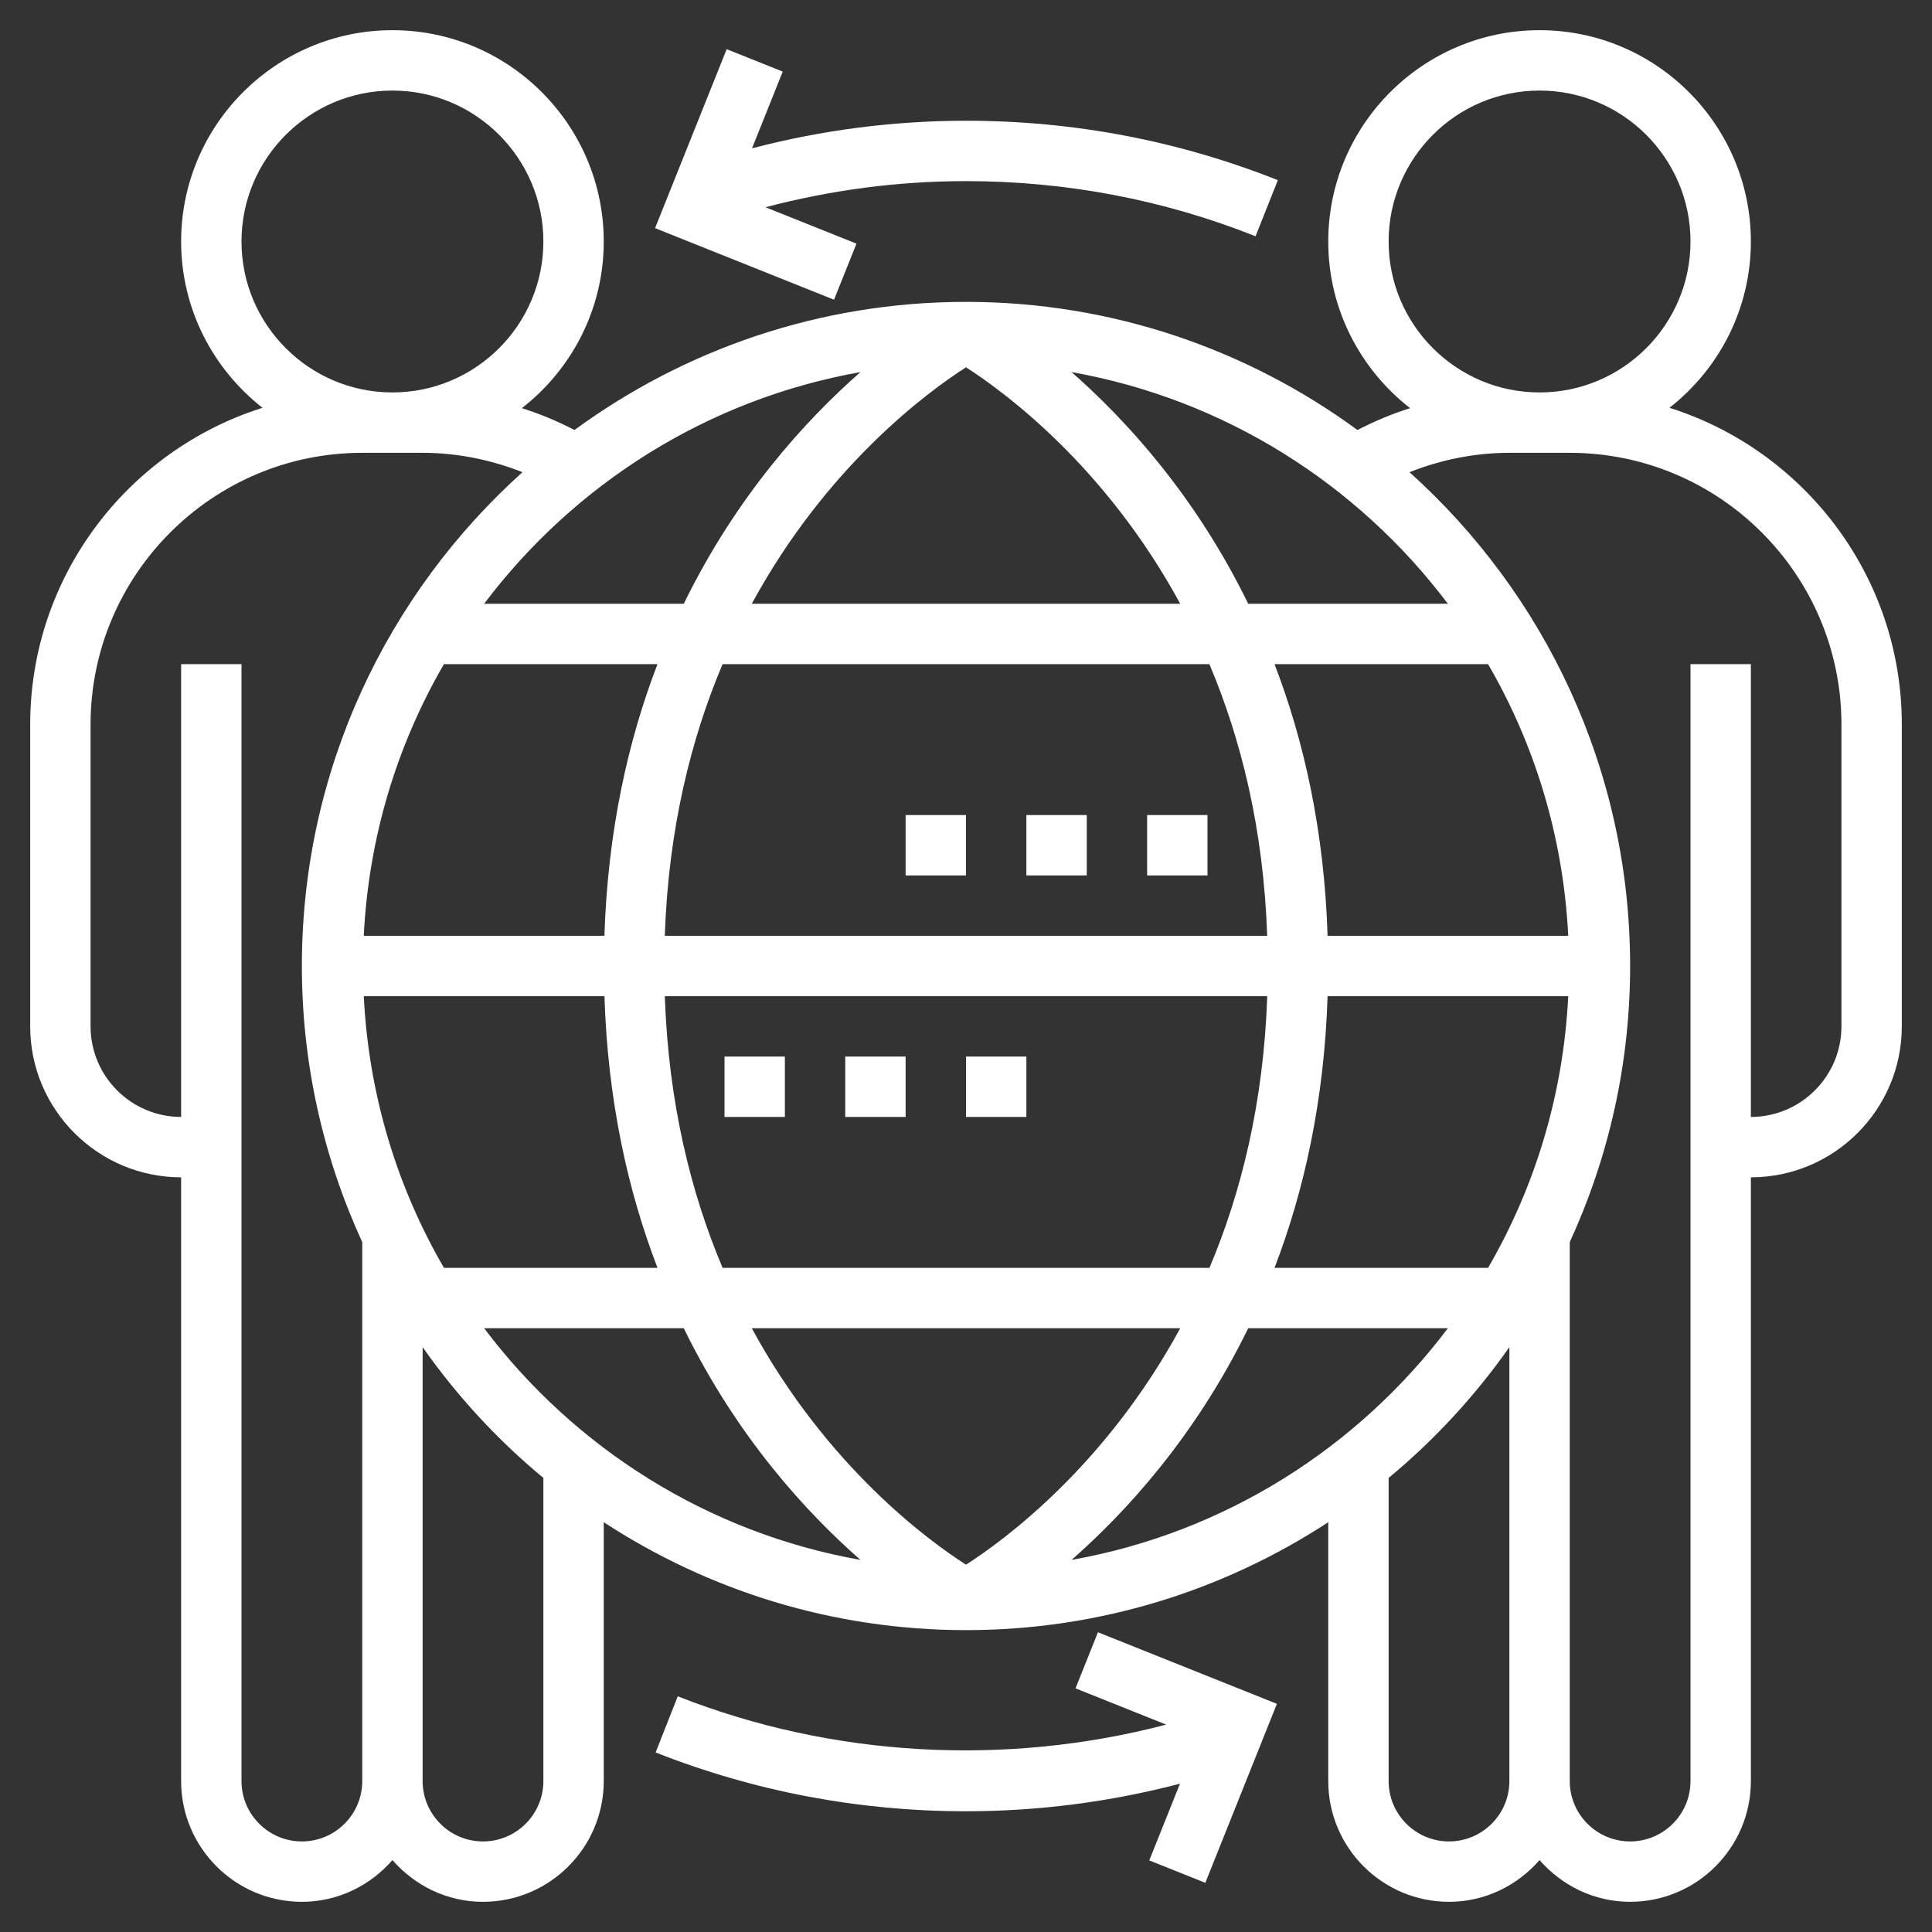
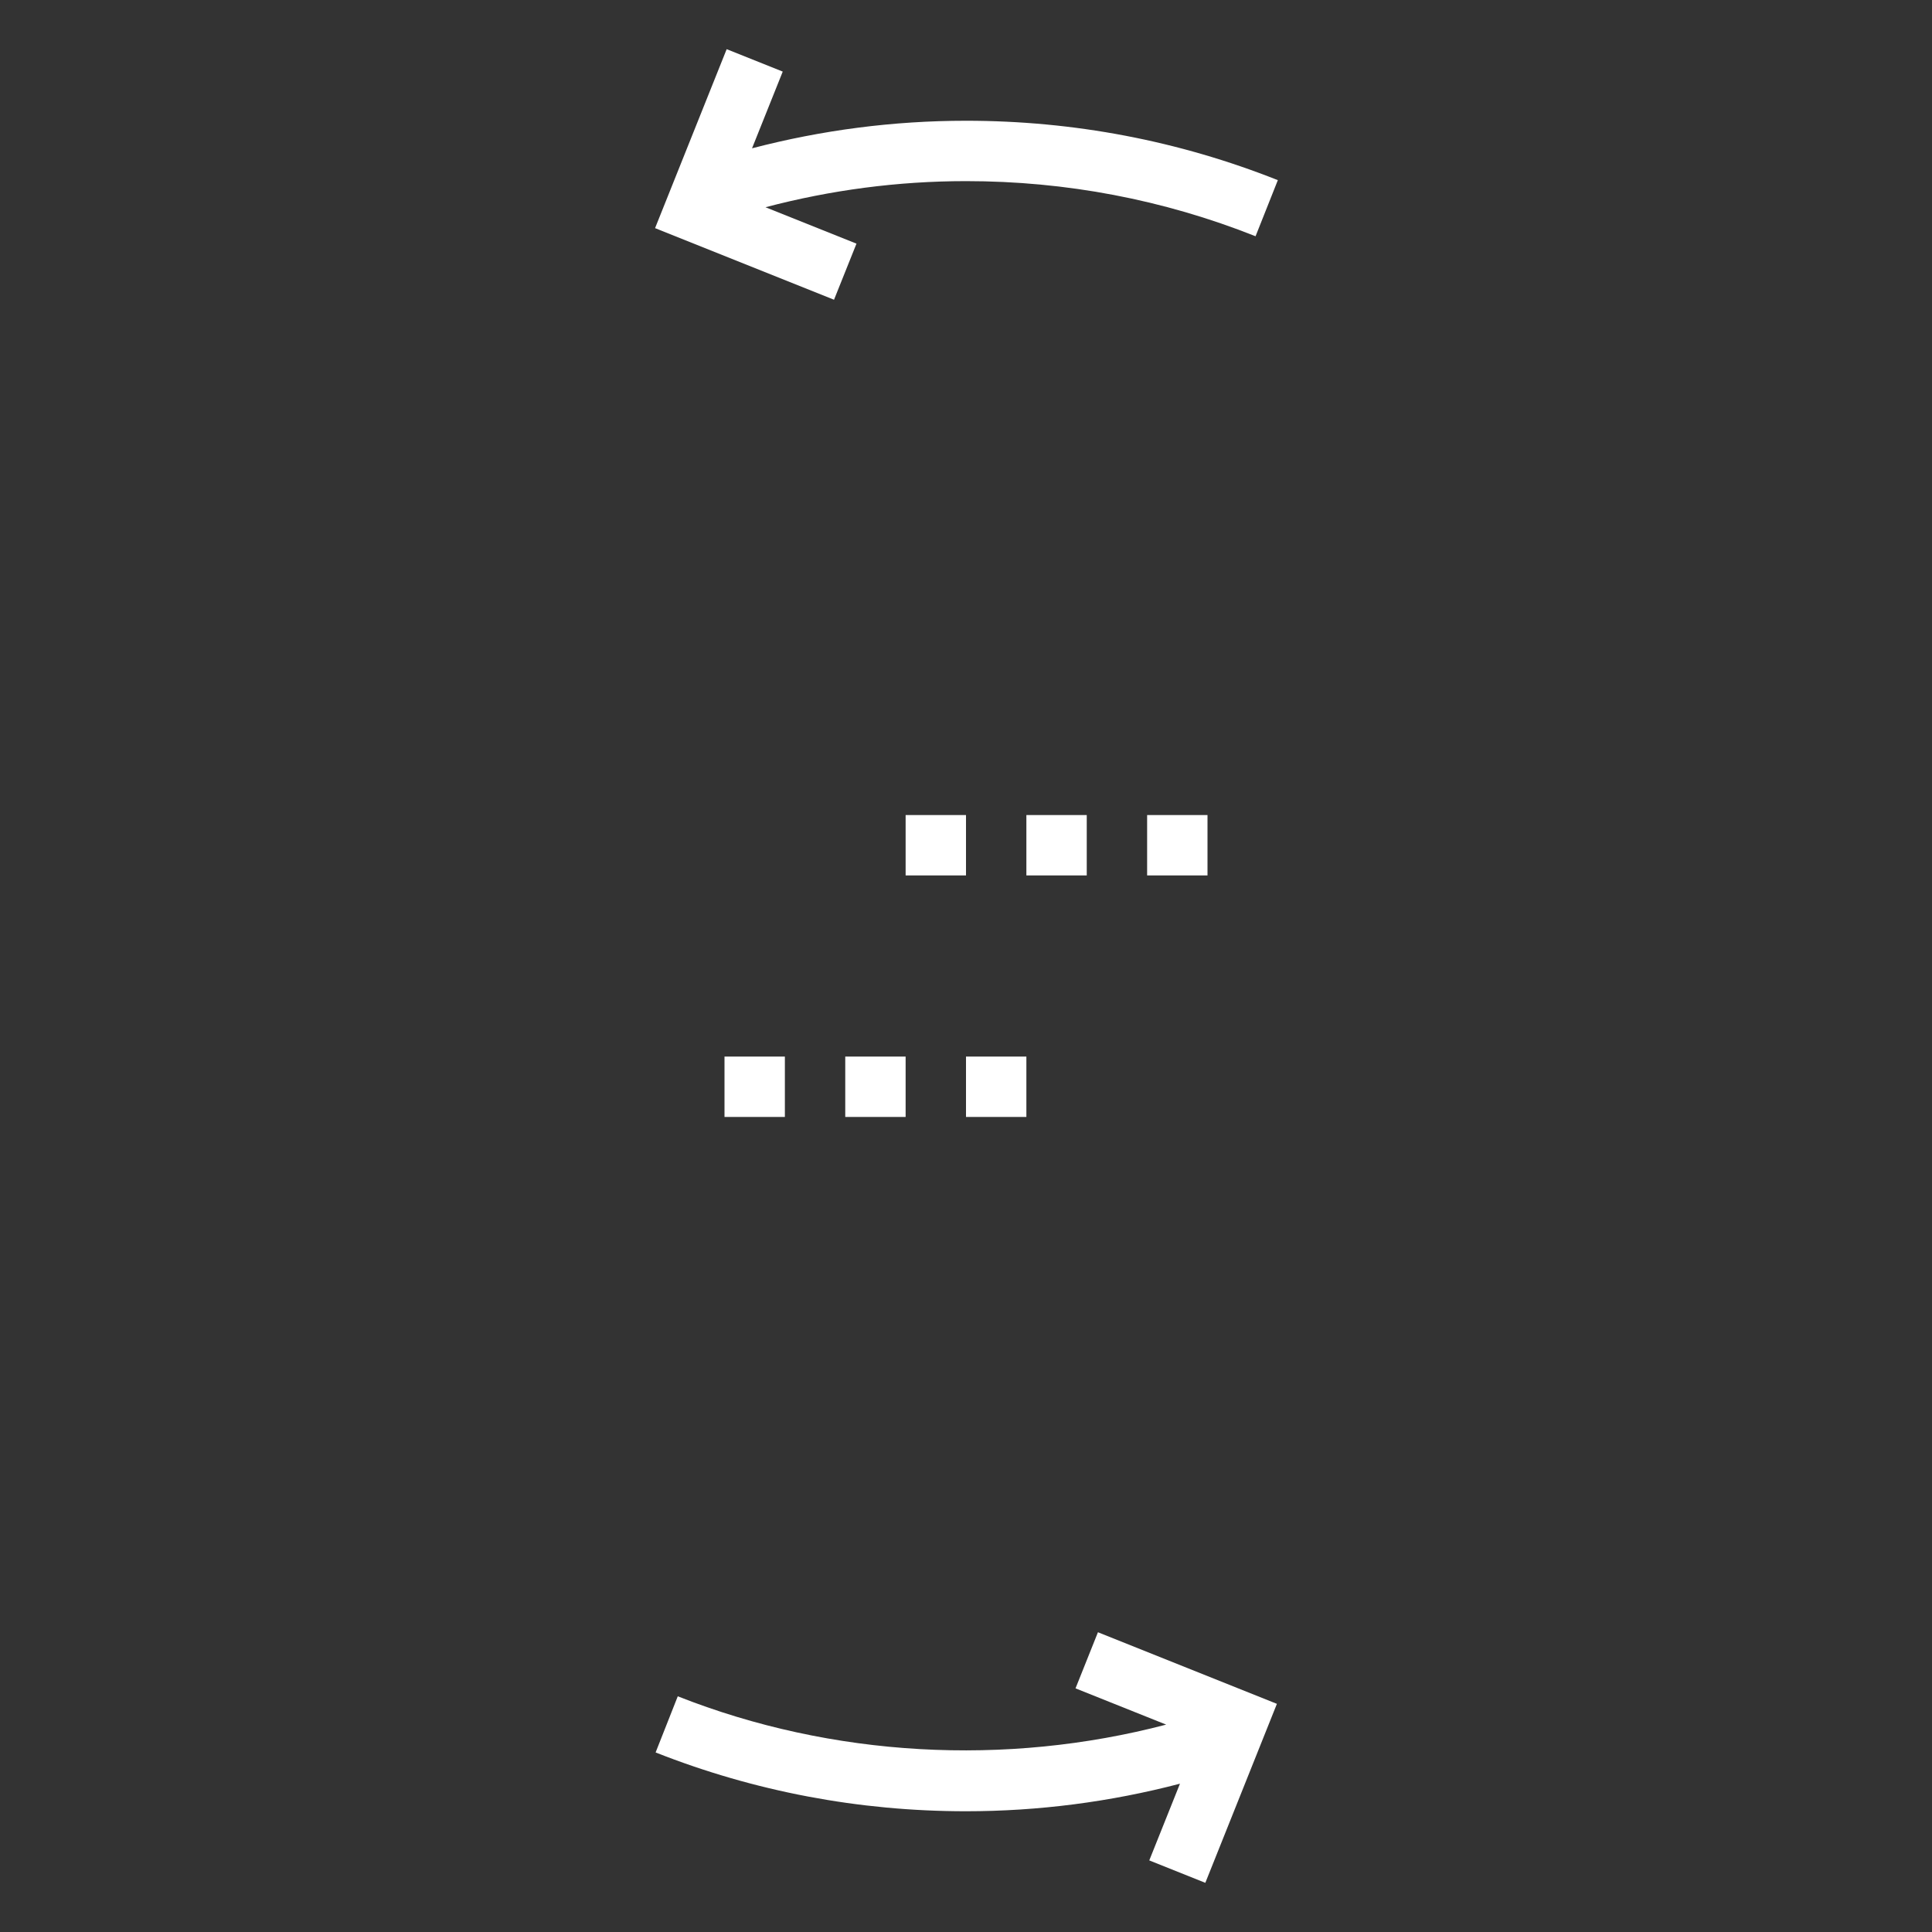
<svg xmlns="http://www.w3.org/2000/svg" id="SvgjsSvg1038" width="288" height="288" version="1.1">
  <rect width="100%" height="100%" fill="#333333" stroke="none" />
  <defs id="SvgjsDefs1039" />
  <g id="SvgjsG1040">
    <svg width="288" height="288" enable-background="new 0 0 64 64" viewBox="0 0 64 64">
-       <path d="m55.304 13.509c1.638-1.283 2.696-3.272 2.696-5.509 0-3.86-3.14-7-7-7s-7 3.14-7 7c0 2.244 1.065 4.239 2.712 5.521-.601.188-1.182.433-1.744.723-3.639-2.665-8.122-4.244-12.968-4.244s-9.329 1.579-12.969 4.244c-.562-.29-1.142-.535-1.744-.723 1.648-1.282 2.713-3.277 2.713-5.521 0-3.86-3.14-7-7-7s-7 3.14-7 7c0 2.237 1.058 4.226 2.696 5.509-4.456 1.406-7.696 5.577-7.696 10.491v10c0 2.757 2.243 5 5 5v20c0 2.206 1.794 4 4 4 1.2 0 2.266-.542 3-1.382.734.84 1.8 1.382 3 1.382 2.206 0 4-1.794 4-4v-8.575c3.454 2.257 7.575 3.575 12 3.575s8.546-1.318 12-3.575v8.575c0 2.206 1.794 4 4 4 1.2 0 2.266-.542 3-1.382.734.84 1.8 1.382 3 1.382 2.206 0 4-1.794 4-4v-20c2.757 0 5-2.243 5-5v-10c0-4.914-3.24-9.085-7.696-10.491zm-9.304-5.509c0-2.757 2.243-5 5-5s5 2.243 5 5-2.243 5-5 5-5-2.243-5-5zm3.294 34h-7.074c.975-2.536 1.647-5.525 1.758-9h7.972c-.163 3.267-1.104 6.327-2.656 9zm-20.79-29.674c-1.819 1.595-4.106 4.101-5.853 7.674h-6.613c2.985-3.959 7.392-6.774 12.466-7.674zm3.496 39.506c-1.246-.797-4.61-3.254-7.096-7.832h14.192c-2.486 4.578-5.85 7.035-7.096 7.832zm-8.062-9.832c-1.049-2.479-1.795-5.464-1.915-9h19.956c-.121 3.536-.866 6.521-1.915 9zm-1.916-11c.121-3.536.866-6.521 1.915-9h16.125c1.049 2.479 1.795 5.464 1.915 9zm2.882-11c2.486-4.578 5.85-7.035 7.096-7.832 1.246.797 4.61 3.254 7.096 7.832zm-10.198 2h7.074c-.975 2.536-1.647 5.525-1.758 9h-7.972c.163-3.267 1.104-6.327 2.656-9zm-2.655 11h7.972c.11 3.475.782 6.464 1.758 9h-7.074c-1.553-2.673-2.494-5.733-2.656-9zm10.6 11c1.746 3.573 4.034 6.079 5.853 7.674-5.074-.9-9.482-3.715-12.466-7.674zm18.698 0h6.613c-2.984 3.959-7.392 6.774-12.466 7.674 1.819-1.595 4.106-4.101 5.853-7.674zm2.629-13c-.11-3.475-.782-6.464-1.758-9h7.074c1.552 2.673 2.493 5.733 2.656 9zm-2.629-11c-1.746-3.573-4.034-6.079-5.853-7.674 5.074.9 9.482 3.715 12.466 7.674zm-33.349-12c0-2.757 2.243-5 5-5s5 2.243 5 5-2.243 5-5 5-5-2.243-5-5zm2 53c-1.103 0-2-.897-2-2v-37h-2v15c-1.654 0-3-1.346-3-3v-10c0-4.962 4.038-9 9-9h2c1.14 0 2.26.228 3.308.642-4.483 4.03-7.308 9.87-7.308 16.358 0 3.263.72 6.36 2 9.148v17.852c0 1.103-.897 2-2 2zm8-2c0 1.103-.897 2-2 2s-2-.897-2-2v-14.374c1.137 1.616 2.481 3.076 4 4.332zm30 2c-1.103 0-2-.897-2-2v-10.042c1.519-1.257 2.863-2.716 4-4.332v14.374c0 1.103-.897 2-2 2zm13-27c0 1.654-1.346 3-3 3v-15h-2v37c0 1.103-.897 2-2 2s-2-.897-2-2v-17.852c1.28-2.788 2-5.885 2-9.148 0-6.488-2.825-12.328-7.308-16.358 1.048-.415 2.168-.642 3.308-.642h2c4.962 0 9 4.038 9 9z" fill="#ffffff" class="color000 svgShape" />
      <path d="M28.372 8.071l-3.014-1.206c2.157-.568 4.382-.865 6.642-.865 3.314 0 6.541.614 9.592 1.826l.738-1.858c-3.287-1.306-6.762-1.968-10.33-1.968-2.409 0-4.784.311-7.088.913l1.017-2.541-1.857-.743-2.372 5.928 5.928 2.372zM35.628 55.929l3.003 1.201c-5.316 1.392-11.061 1.083-16.179-.938l-.734 1.86c3.273 1.292 6.732 1.948 10.282 1.948 2.409 0 4.784-.311 7.088-.913l-1.017 2.541 1.857.743 2.371-5.929-5.928-2.372zM24 35h2v2h-2zM28 35h2v2h-2zM32 35h2v2h-2zM38 27h2v2h-2zM34 27h2v2h-2zM30 27h2v2h-2z" fill="#ffffff" class="color000 svgShape" />
    </svg>
  </g>
</svg>